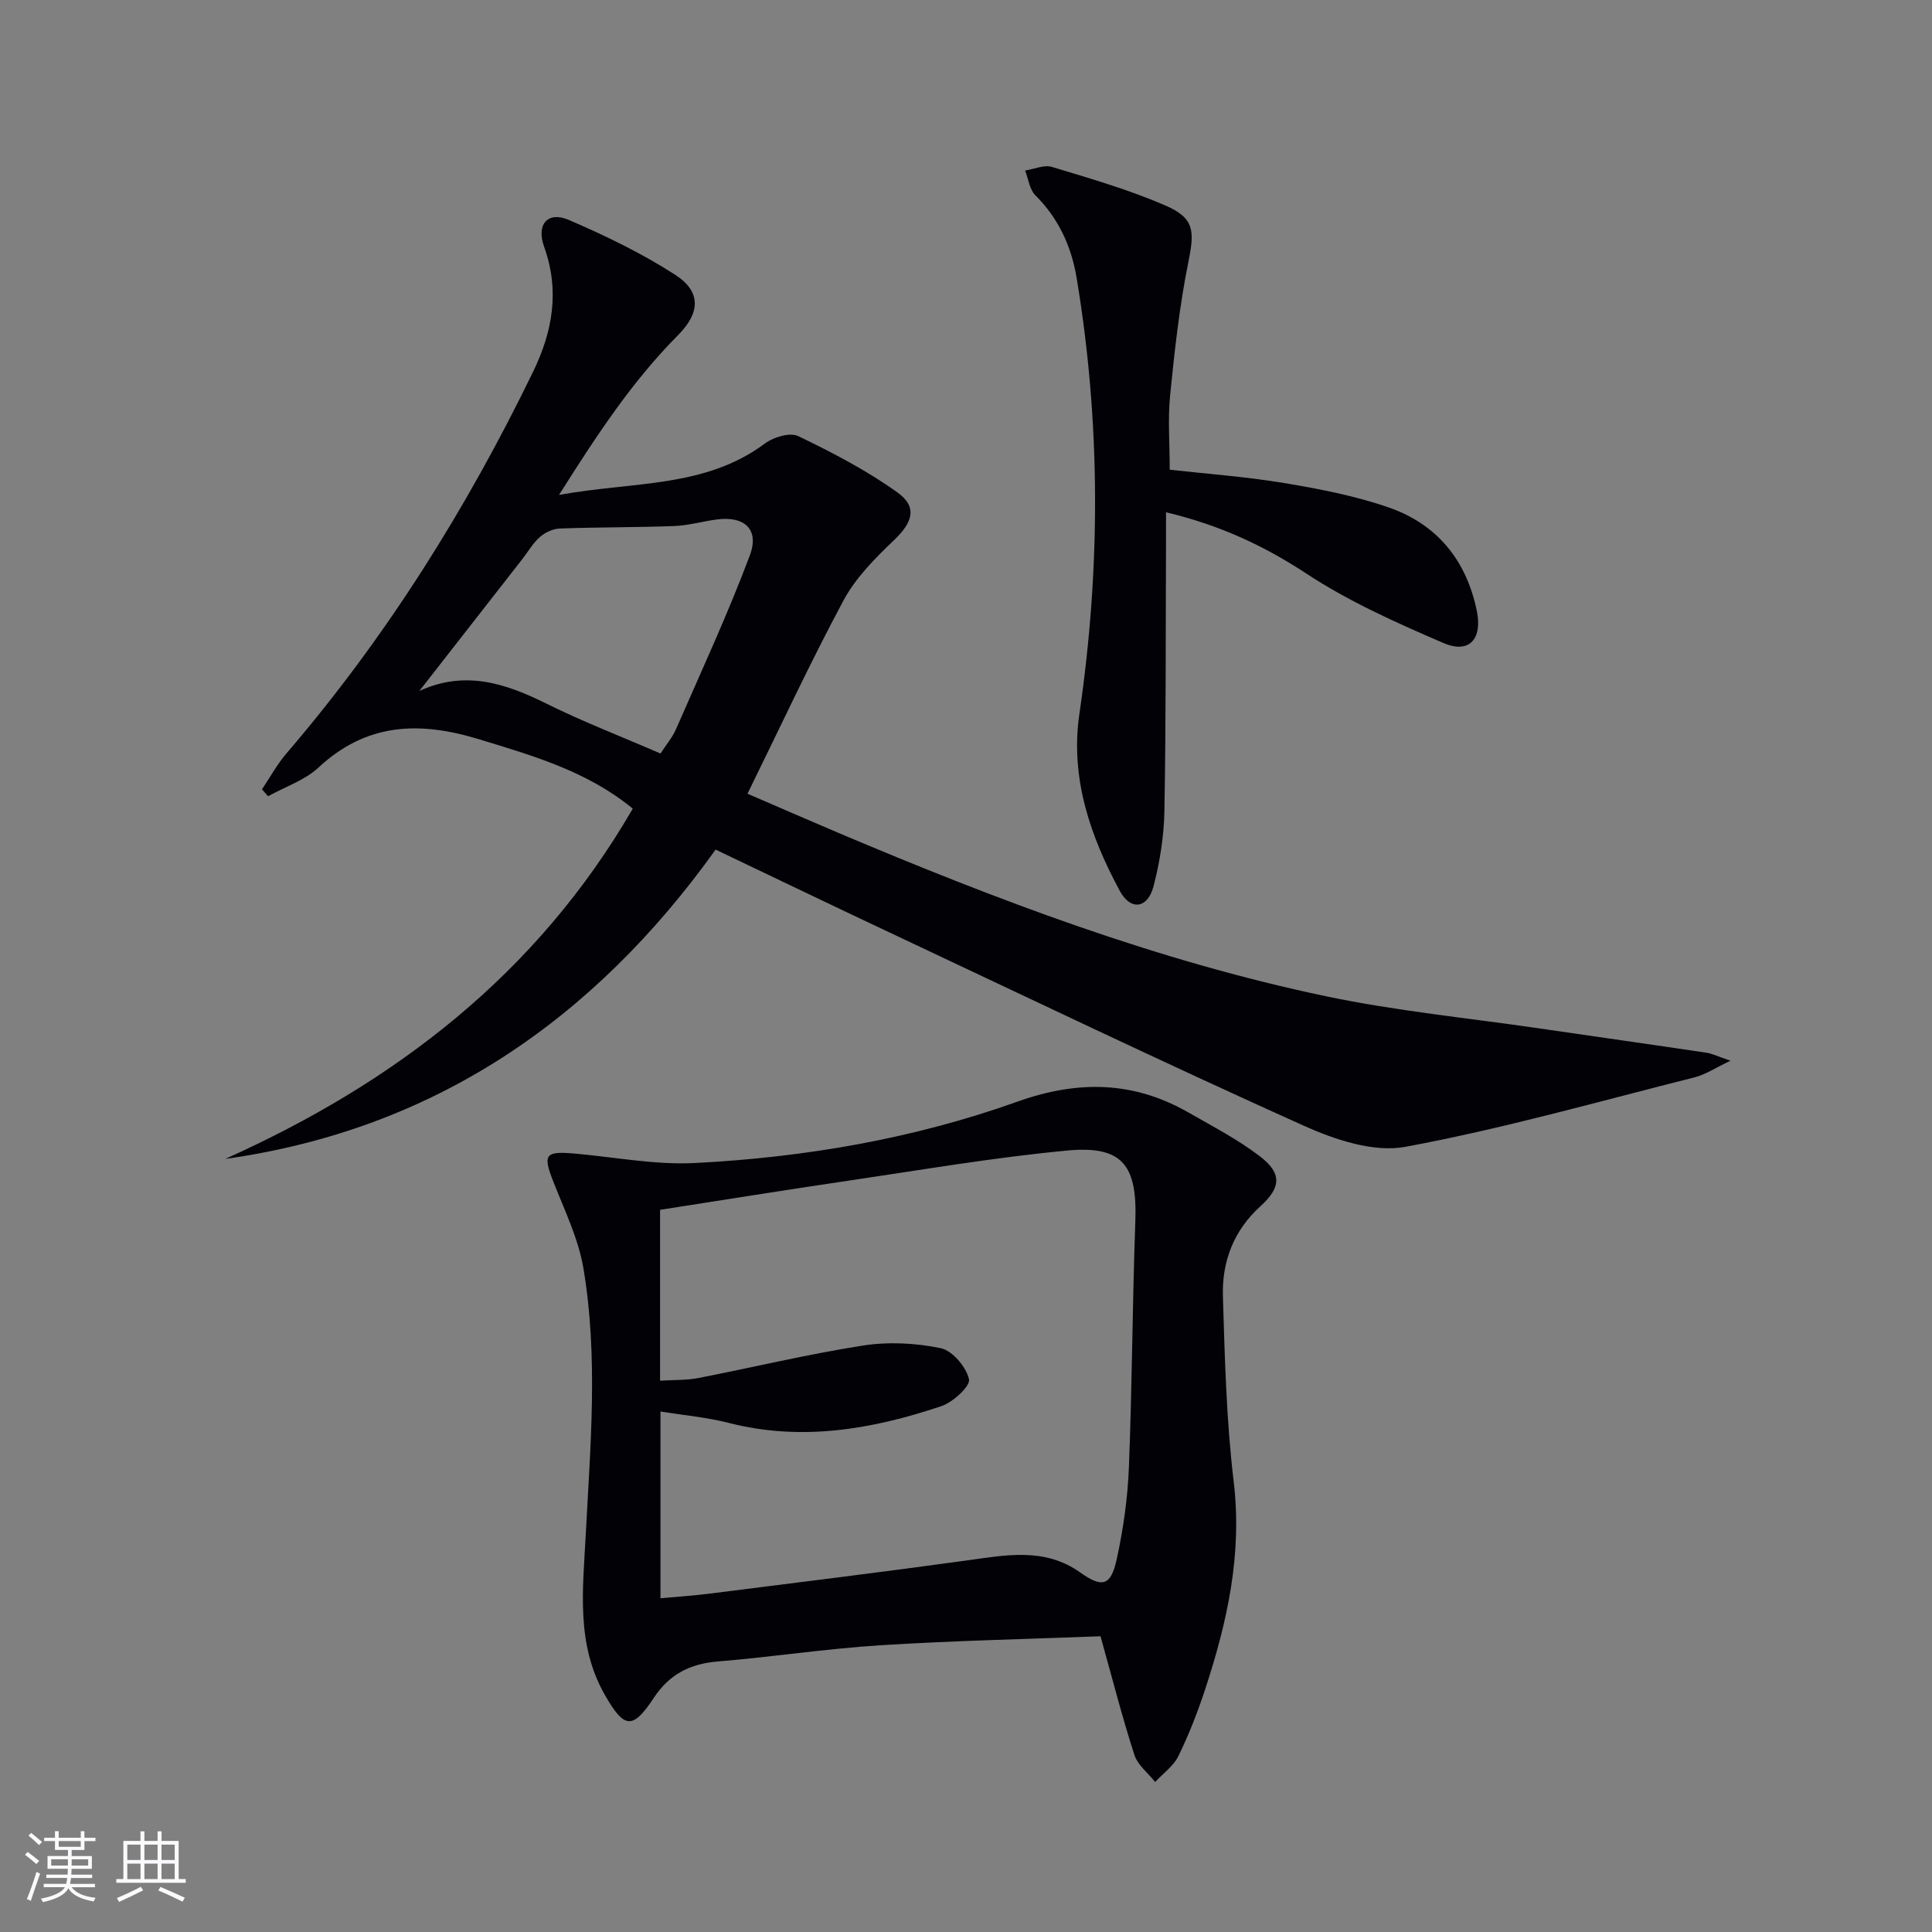
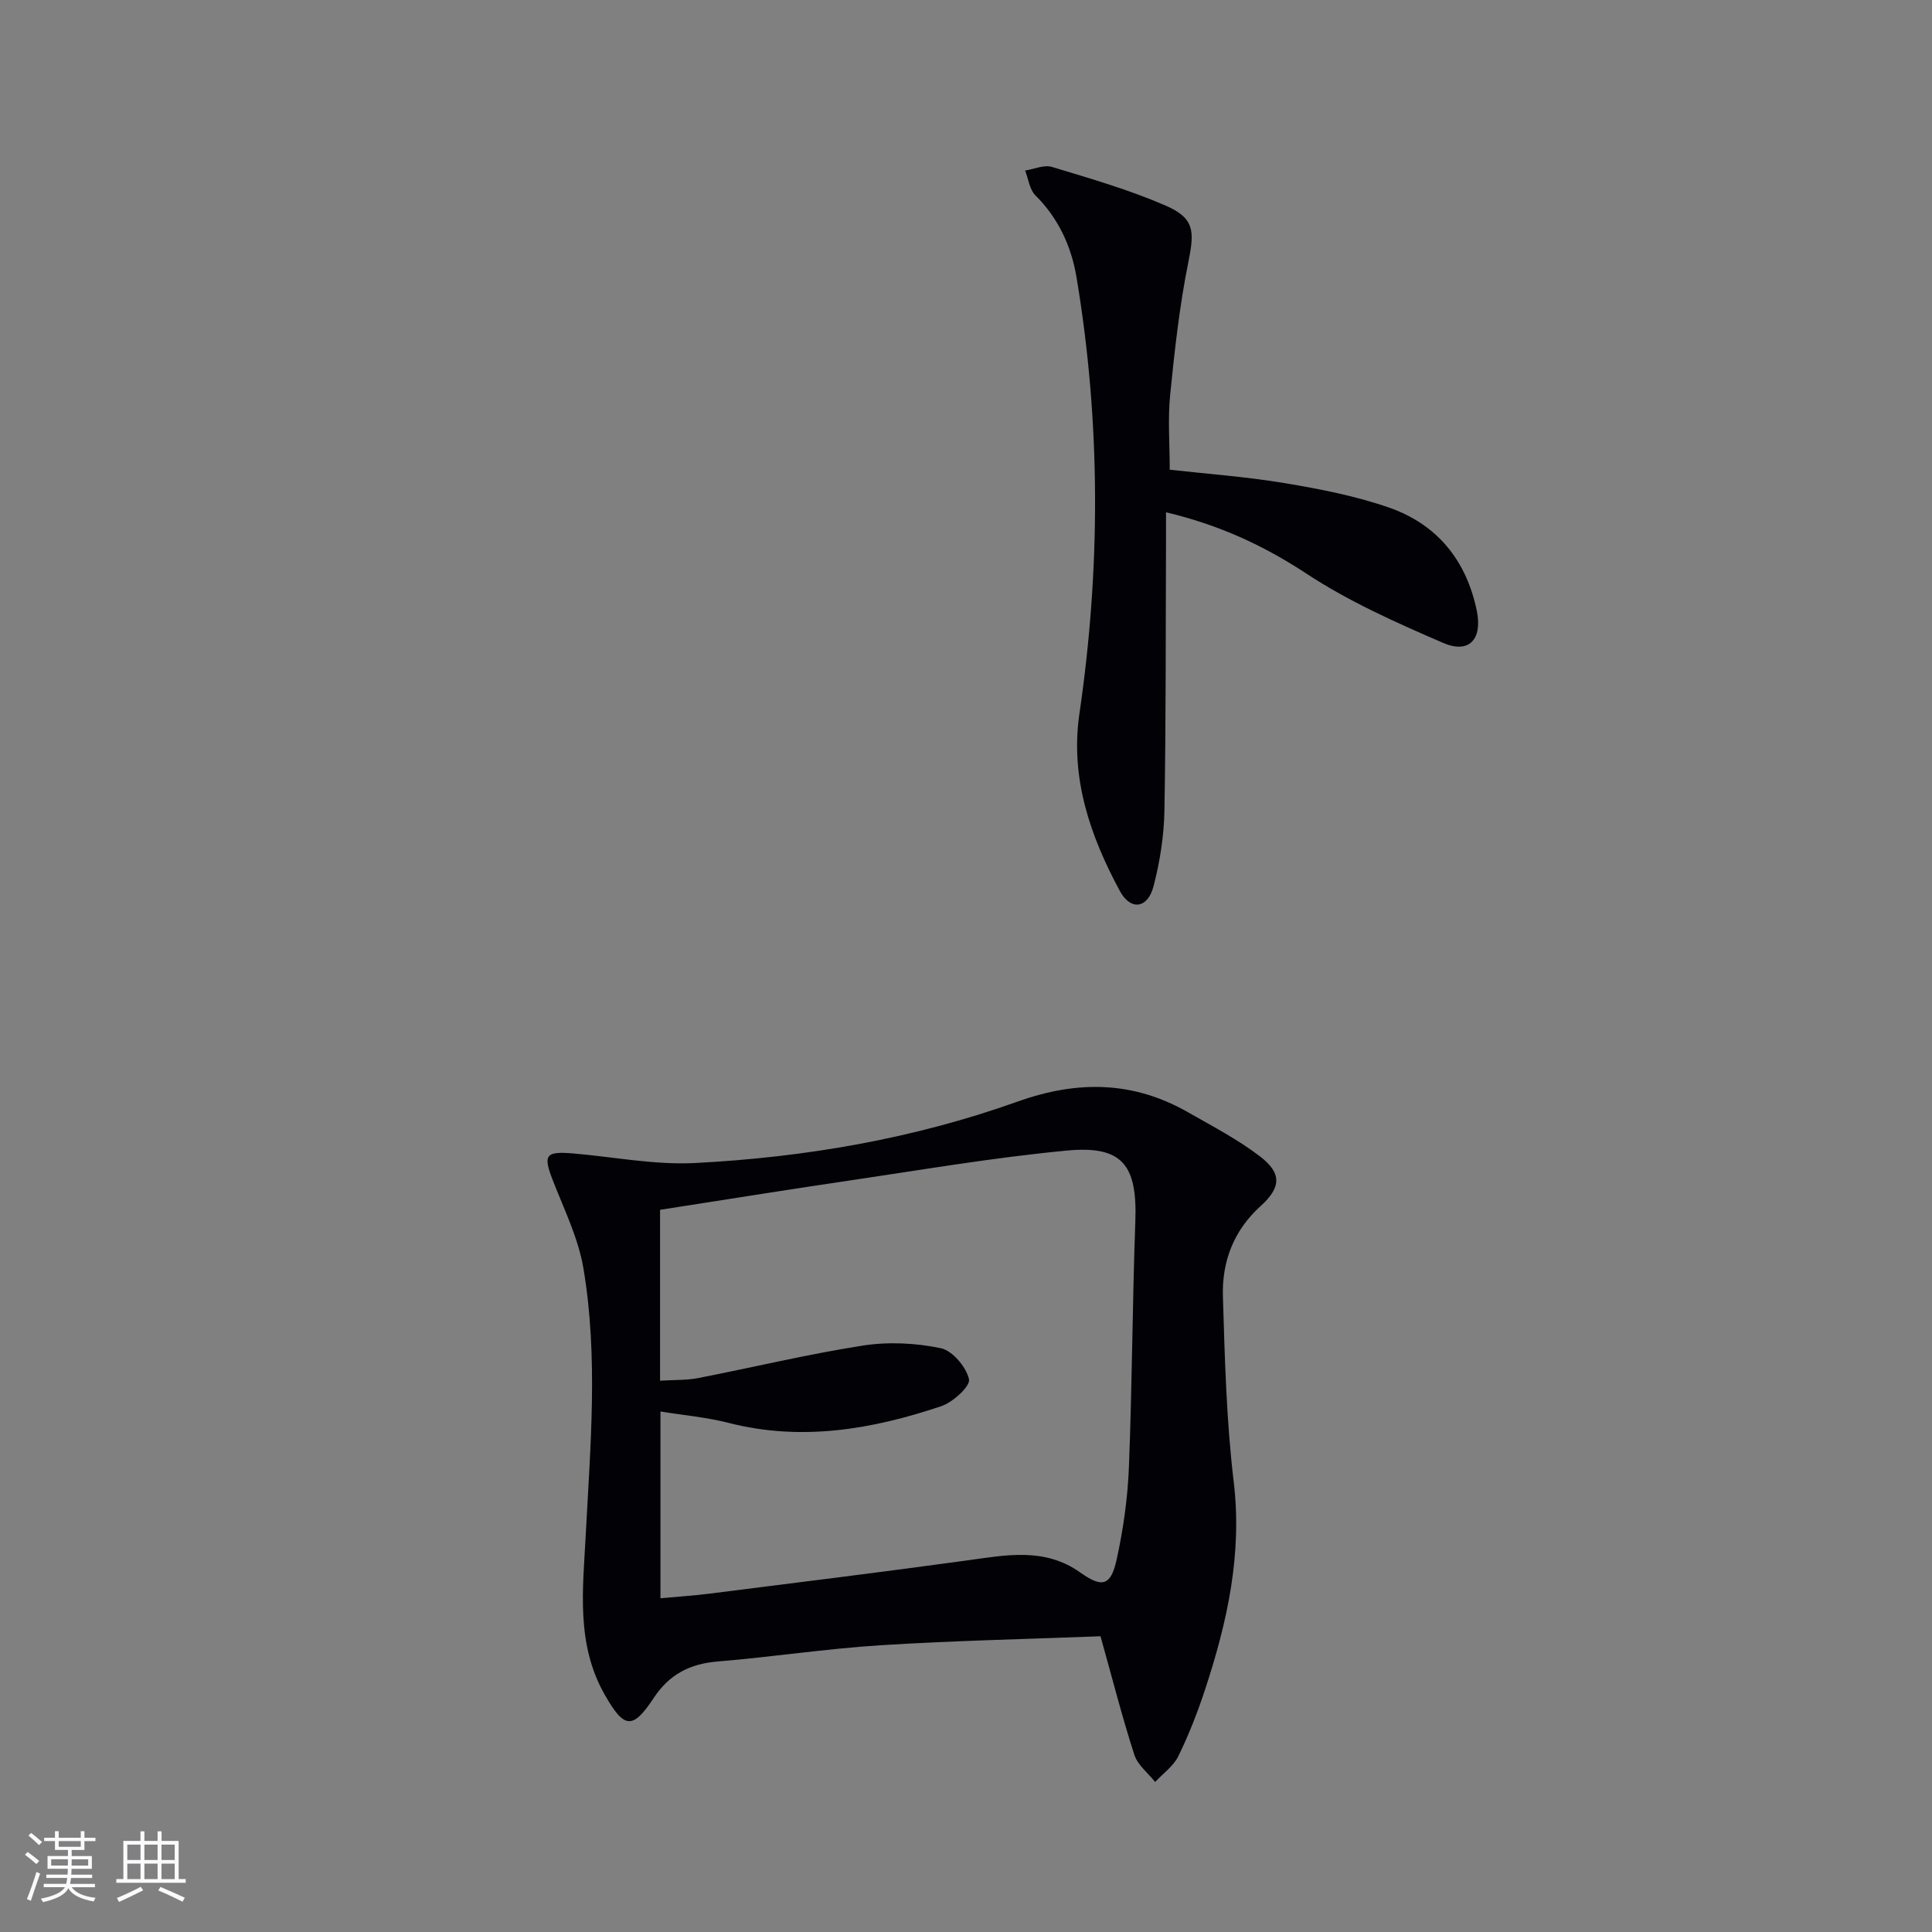
<svg xmlns="http://www.w3.org/2000/svg" enable-background="new 0 0 400 400" viewBox="0 0 400 400">
  <rect x="0" y="0" width="400" height="400" fill="#808080" stroke="none" />
  <g fill="#010106">
-     <path d="m46.64 239.94c35.28-15.84 64.57-38.34 84.37-72.52-9.43-7.75-20.66-10.96-31.98-14.41-12.32-3.74-23.19-3.31-33.09 5.9-2.85 2.65-6.93 3.99-10.44 5.94-.42-.47-.84-.95-1.26-1.42 1.68-2.5 3.14-5.2 5.09-7.47 20.61-24.01 37.23-50.55 51.03-78.97 4.12-8.49 5.53-16.88 2.28-25.95-1.65-4.62.79-7.38 5.14-5.5 7.57 3.27 15.11 6.89 22.02 11.36 5.4 3.48 5.19 7.85.59 12.48-9.43 9.49-16.72 20.51-24.65 33.09 15.43-2.81 30.21-1.39 42.63-10.65 1.77-1.32 5.19-2.35 6.89-1.53 7.09 3.42 14.18 7.09 20.55 11.67 4.23 3.03 3.1 6.24-.71 9.87-3.91 3.73-7.93 7.77-10.45 12.46-6.96 12.97-13.15 26.34-19.89 40.04 7.01 3.02 12.92 5.61 18.85 8.12 32.76 13.86 65.98 26.48 100.89 33.81 14.58 3.06 29.5 4.51 44.27 6.67 11.48 1.68 22.97 3.3 34.45 5.01 1.27.19 2.48.8 5.06 1.67-3.16 1.49-5.17 2.87-7.4 3.43-19.93 5.02-39.76 10.66-59.93 14.4-6.56 1.21-14.59-1.48-21.04-4.38-28.79-12.95-57.27-26.6-85.84-40.05-11.84-5.57-23.63-11.25-35.91-17.11-25.23 35.24-58.26 57.96-101.52 64.04zm90.11-83.93c1.25-1.93 2.46-3.34 3.18-4.98 5.22-11.95 10.72-23.8 15.3-36 2.05-5.44-1.07-8.23-6.83-7.48-2.95.39-5.88 1.25-8.83 1.36-7.88.3-15.77.22-23.65.51-1.41.05-3.05.8-4.13 1.75-1.47 1.29-2.48 3.09-3.71 4.66-7.09 9.08-14.18 18.16-21.26 27.23 9.44-4.35 17.81-1.6 26.29 2.61 7.56 3.75 15.46 6.79 23.64 10.34z" />
    <path d="m227.85 338.77c-15 .58-30.29.9-45.53 1.86-11.26.71-22.45 2.43-33.7 3.36-5.75.47-10.03 2.64-13.25 7.52-4.41 6.68-6.14 6.42-10.16-.63-5.99-10.5-4.52-21.85-3.94-33.1.96-18.42 2.61-36.88-.48-55.2-1.06-6.26-4.01-12.22-6.34-18.22-2.04-5.24-1.54-6.04 4.24-5.55 8.4.72 16.86 2.41 25.2 1.98 22.77-1.17 45.23-5.02 66.74-12.7 12.49-4.46 24.01-4.3 35.44 2.25 5.03 2.88 10.23 5.58 14.81 9.09 4.53 3.47 4.38 6.41.12 10.27-5.6 5.06-8.03 11.5-7.81 18.71.39 12.79.71 25.64 2.23 38.32 1.8 15-1.31 29.05-5.9 43-1.55 4.72-3.37 9.39-5.55 13.85-1.01 2.07-3.17 3.59-4.81 5.36-1.47-1.86-3.62-3.5-4.3-5.62-2.5-7.71-4.5-15.59-7.01-24.55zm-91.19-52.91c2.99-.19 5.5-.08 7.91-.55 11.36-2.21 22.64-4.94 34.06-6.72 5.26-.82 10.93-.55 16.14.54 2.42.5 5.28 3.89 5.85 6.43.32 1.42-3.33 4.77-5.76 5.58-14.31 4.8-28.88 7.32-43.97 3.46-4.53-1.16-9.24-1.57-14.15-2.37v38.67c3.63-.33 6.9-.54 10.14-.95 17.76-2.25 35.52-4.43 53.25-6.87 8.1-1.11 16.12-2.77 23.51 2.48 4.53 3.22 6.34 2.83 7.55-2.67 1.38-6.28 2.29-12.74 2.54-19.16.67-16.95.72-33.93 1.33-50.88.42-11.63-2.66-15.73-14.15-14.64-15.18 1.43-30.25 4.03-45.34 6.25-12.92 1.9-25.81 3.99-38.91 6.02z" />
    <path d="m241.41 106.06c0 2.29.01 4.06 0 5.83-.08 18.65 0 37.29-.33 55.93-.09 5.25-.93 10.6-2.26 15.69-1.2 4.59-4.73 5.1-6.97.95-6.14-11.38-10.31-23.42-8.37-36.67 4.4-30.13 4.43-60.23-.58-90.28-1.08-6.49-3.74-12.31-8.55-17.09-1.2-1.2-1.43-3.38-2.11-5.11 1.86-.29 3.93-1.24 5.55-.75 7.9 2.39 15.9 4.7 23.46 7.97 6.1 2.64 6.07 5.33 4.8 11.64-1.83 9.07-2.86 18.33-3.78 27.55-.51 5.06-.09 10.22-.09 15.53 7.67.86 15.75 1.44 23.7 2.76 7.32 1.22 14.73 2.65 21.71 5.08 9.97 3.48 16.03 10.95 18.17 21.4 1.19 5.83-1.58 8.94-6.94 6.63-9.72-4.19-19.53-8.57-28.34-14.36-8.78-5.77-17.88-10.03-29.07-12.7z" />
  </g>
  <path d="m5.17 384 .55-.58c.85.61 1.65 1.24 2.4 1.87l-.59.64c-.83-.73-1.62-1.38-2.36-1.93m1.22 9.53-.82-.34c.71-1.76 1.37-3.64 1.98-5.63.24.13.5.25.76.36-.6 1.67-1.24 3.54-1.92 5.61m-.5-13.5.57-.54c.56.44 1.31 1.06 2.26 1.87l-.64.64c-.68-.66-1.41-1.32-2.19-1.97m3.25.46h2.24v-1.36h.77v1.36h4.57v-1.36h.76v1.36h2.28v.69h-2.28v1.84h-2.64v1.26h4.18v2.64h-4.21c0 .45-.02.86-.05 1.21h4.32v.69h-4.38c-.04.34-.1.75-.19 1.22h5.15v.69h-4.82c.87 1.19 2.51 1.92 4.93 2.19-.17.32-.3.57-.37.76-2.77-.49-4.52-1.41-5.26-2.76-.56 1.26-2.3 2.23-5.24 2.9-.12-.24-.26-.48-.43-.72 2.73-.55 4.38-1.34 4.96-2.38h-4.38v-.69h4.65c.1-.38.17-.79.21-1.22h-4.32v-.69h4.4c.03-.34.05-.75.05-1.21h-4.2v-2.64h4.23v-1.26h-2.69v-1.84h-2.24zm1.46 4.46v1.29h3.45c.01-.4.02-.57.01-.53v-.32-.45h-3.46zm1.55-2.59h4.57v-1.19h-4.57zm6.11 2.59h-3.42v.77c-.01.19-.01.37-.02.53h3.44z" fill="#fafafc" />
  <path d="m32.63 379.16h.82v1.98h3.54v7.89h1.46v.78h-14.37v-.78h1.46v-7.89h3.54v-1.98h.82v1.98h2.73zm-3.49 11.48.5.73c-1.61.82-3.28 1.63-5 2.41-.13-.27-.28-.55-.44-.82 1.75-.72 3.4-1.49 4.94-2.32m-2.78-5.55h2.73v-3.18h-2.73zm0 3.95h2.73v-3.2h-2.73zm3.54-3.95h2.73v-3.18h-2.73zm0 3.95h2.73v-3.2h-2.73zm7.89 4.68c-1.84-.92-3.51-1.7-5.02-2.32l.45-.73c1.89.8 3.57 1.55 5.04 2.23zm-1.62-11.81h-2.73v3.18h2.73zm-2.73 7.13h2.73v-3.2h-2.73z" fill="#fafafc" />
</svg>